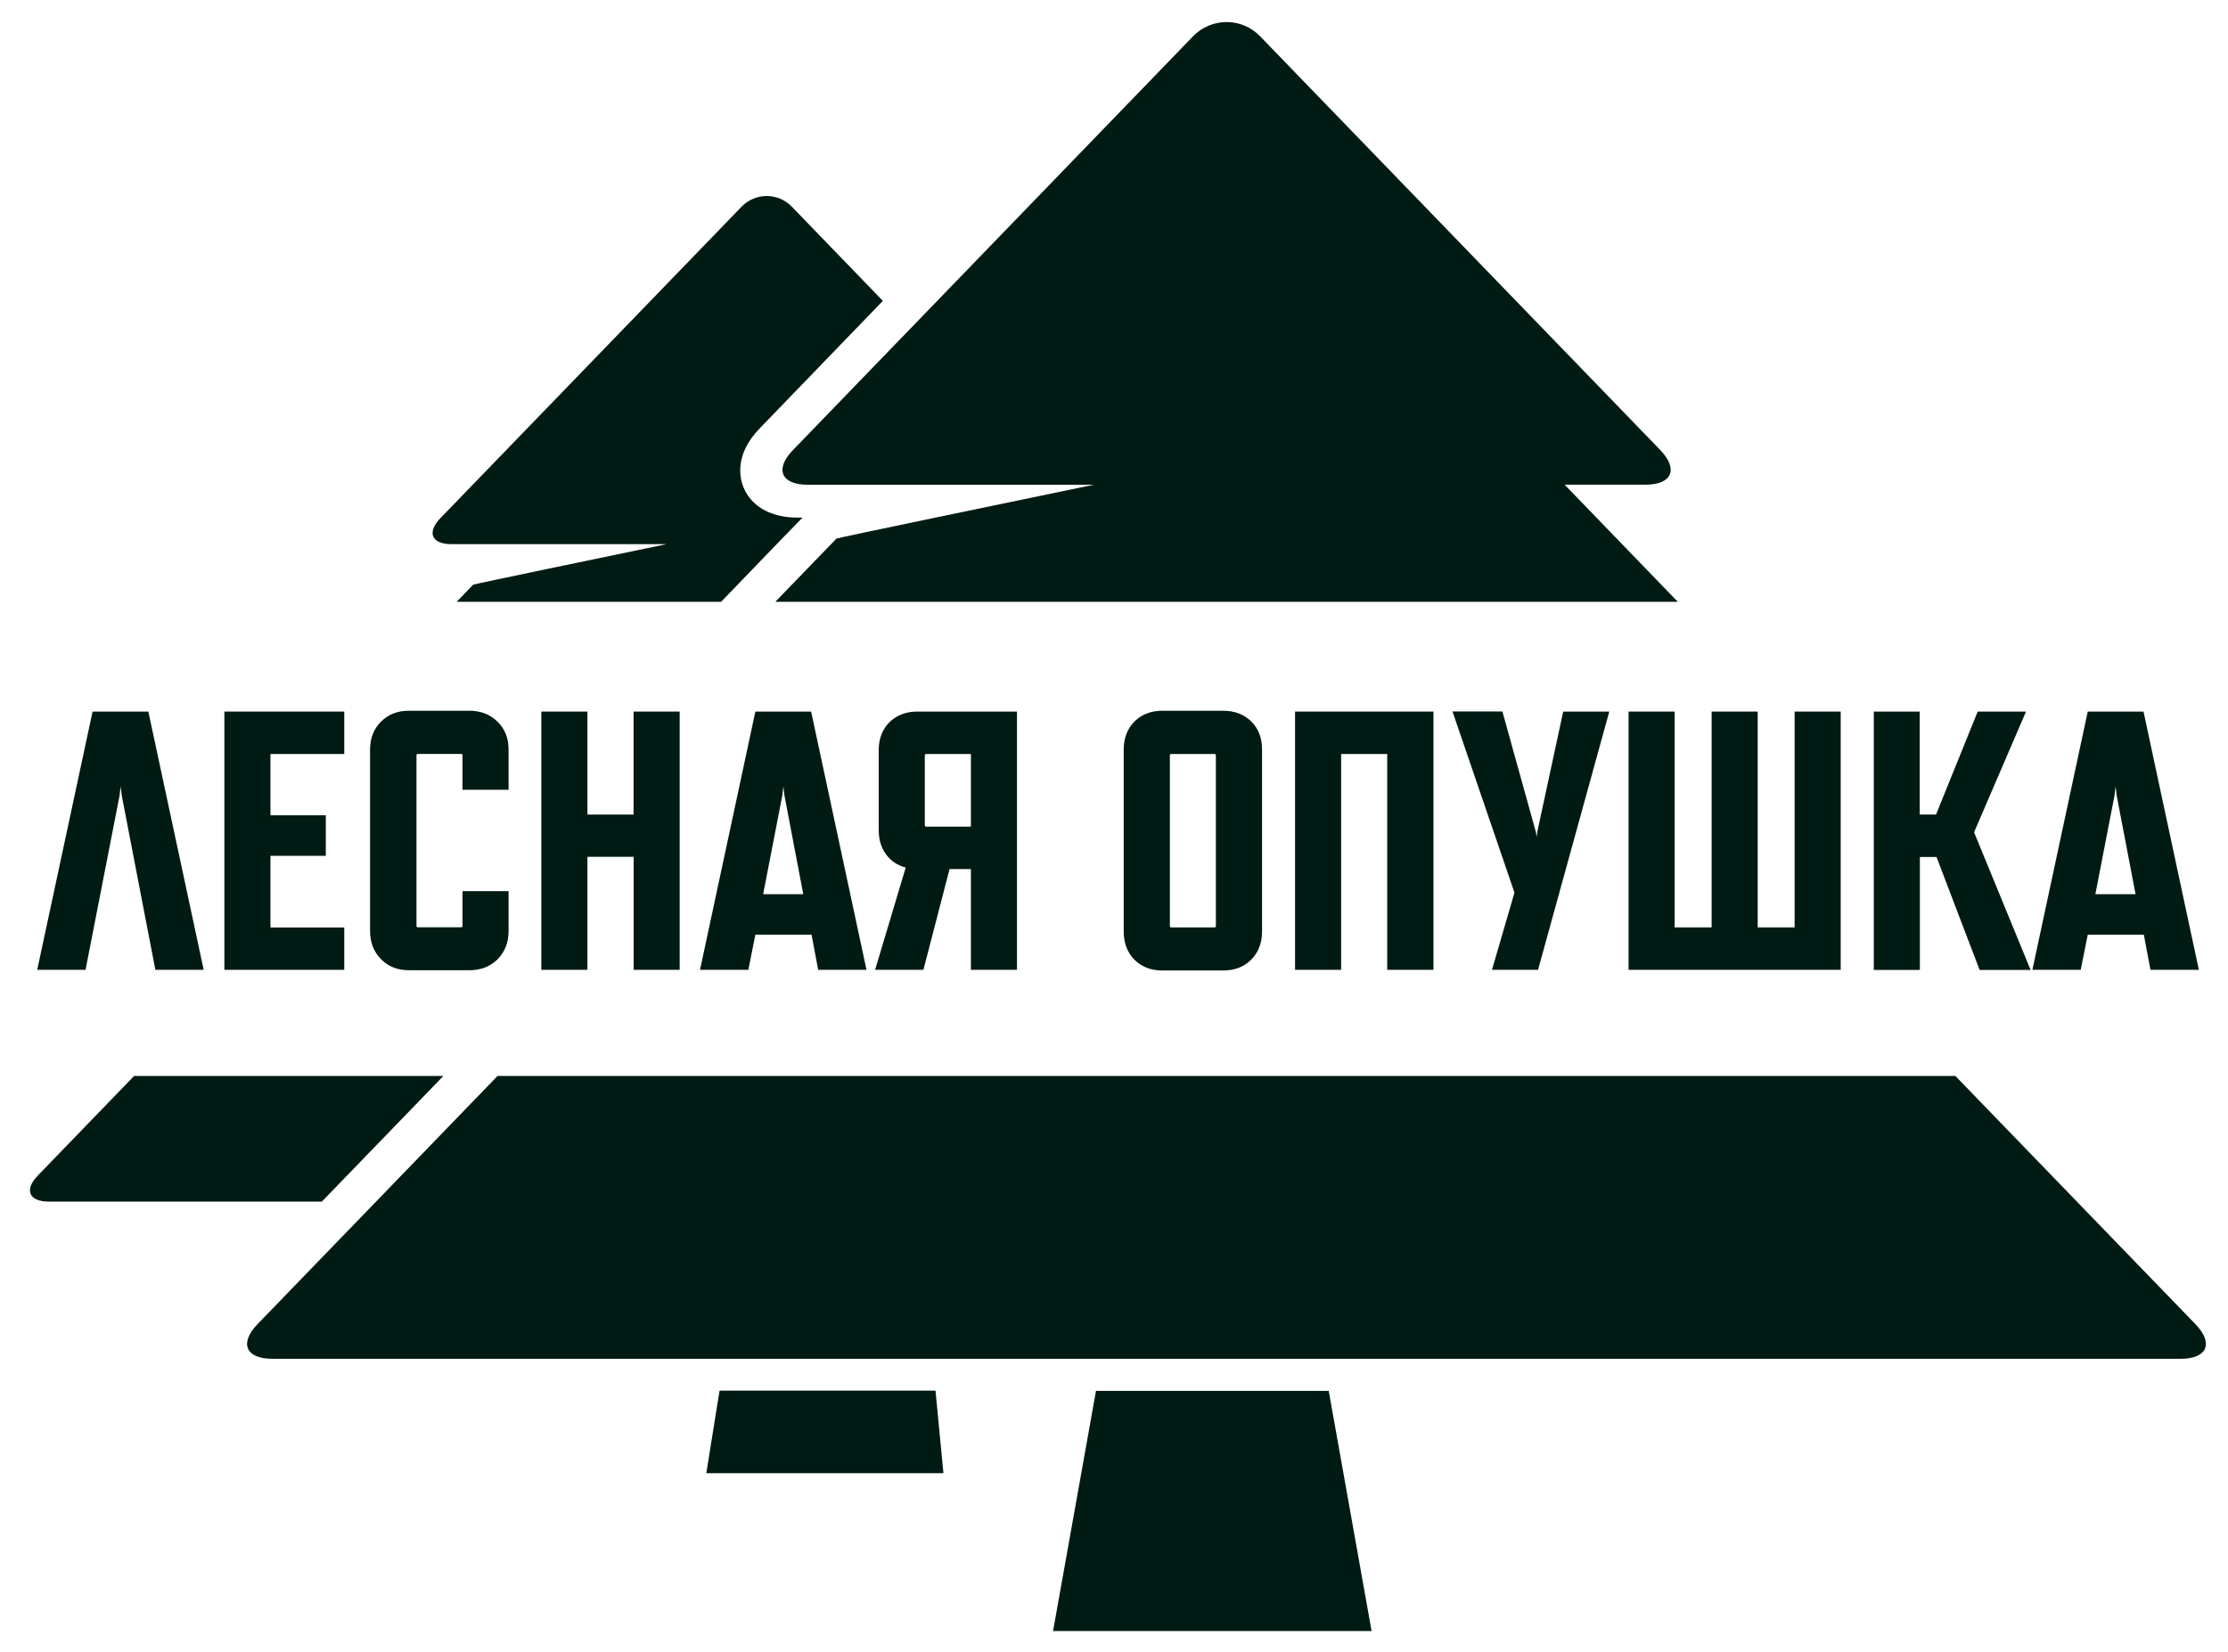
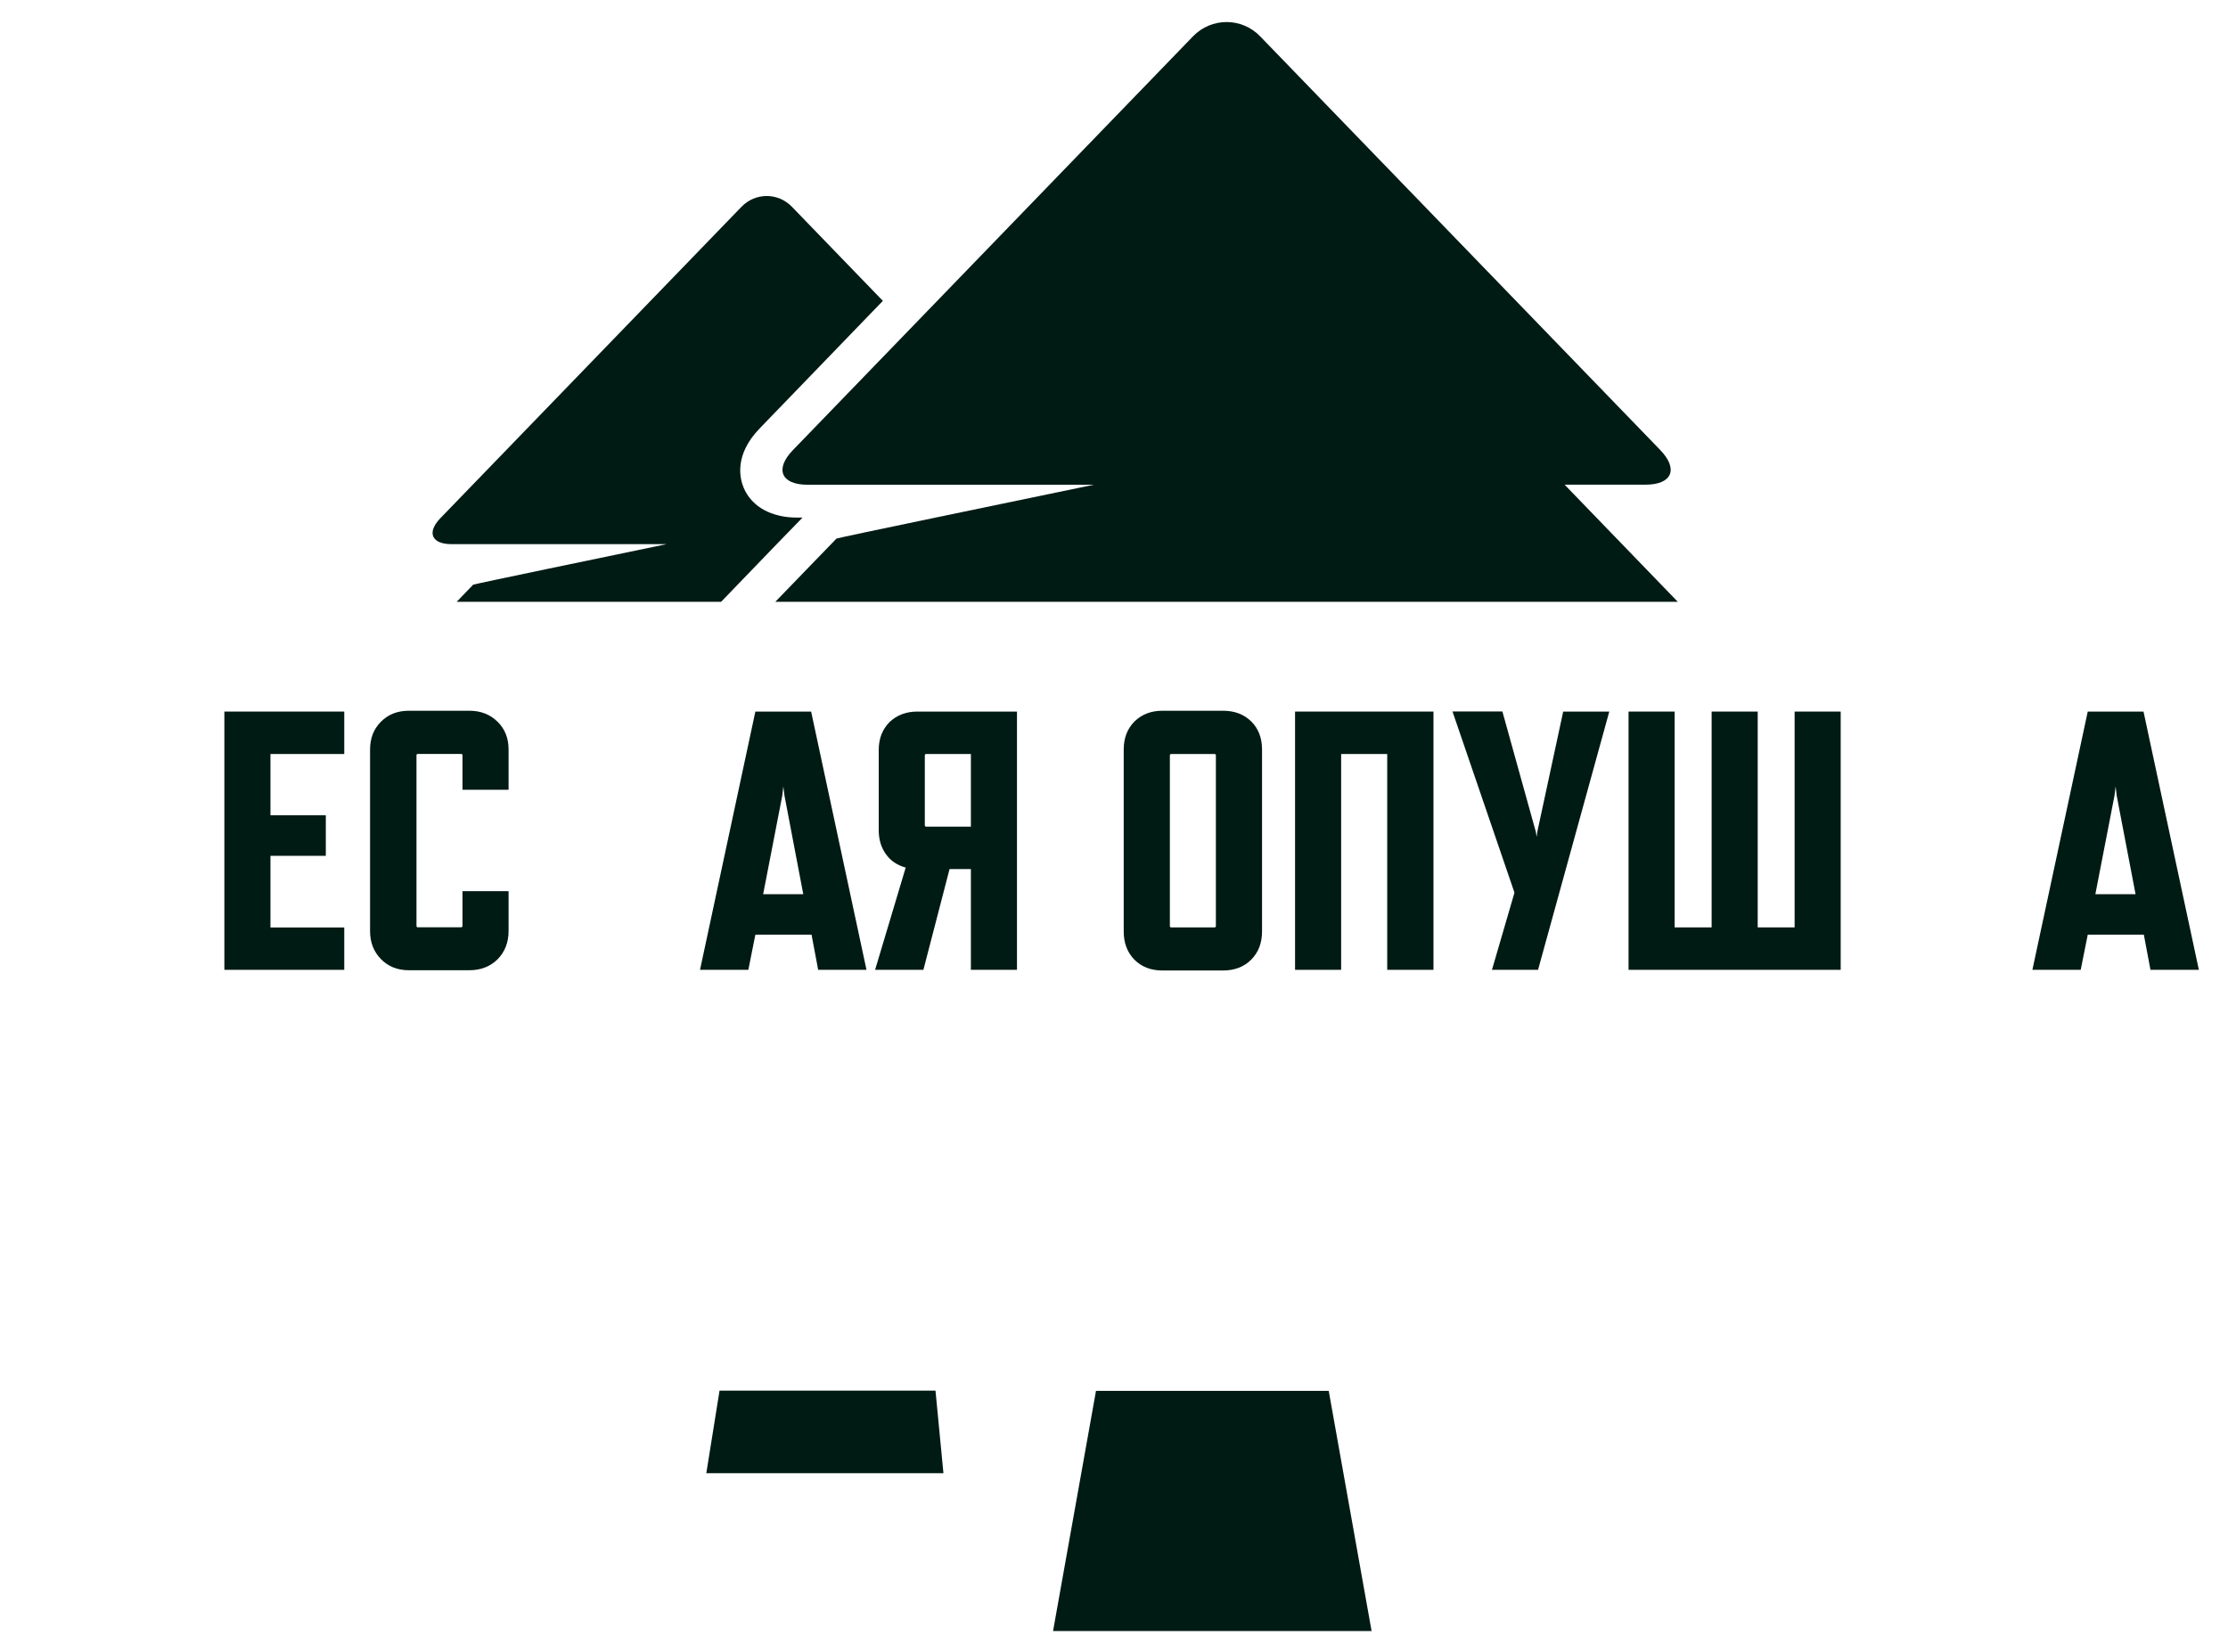
<svg xmlns="http://www.w3.org/2000/svg" version="1.1" width="1080" height="801">
  <svg width="1080" zoomAndPan="magnify" viewBox="0 0 810 600.75" height="801" preserveAspectRatio="xMidYMid meet" version="1.0">
-     <path fill="#001b14" d="M 43.852 285.961 L 43.461 289.328 L 31.098 352.645 L 13.531 352.645 L 33.656 258.738 L 53.93 258.738 L 74.051 352.645 L 56.484 352.645 L 44.273 289.301 Z M 43.852 285.961 " fill-opacity="1" fill-rule="nonzero" />
    <path fill="#001b14" d="M 125.156 352.645 L 81.57 352.645 L 81.57 258.738 L 125.156 258.738 L 125.156 274.172 L 98.324 274.172 L 98.324 296.43 L 118.449 296.43 L 118.449 311.195 L 98.324 311.195 L 98.324 337.246 L 125.156 337.246 Z M 125.156 352.645 " fill-opacity="1" fill-rule="nonzero" />
    <path fill="#001b14" d="M 170.664 352.797 L 148.648 352.797 C 144.527 352.797 141.129 351.441 138.512 348.766 C 135.863 346.059 134.539 342.691 134.539 338.539 L 134.539 272.547 C 134.539 268.426 135.863 265.055 138.512 262.41 C 141.129 259.762 144.527 258.438 148.648 258.438 L 170.664 258.438 C 174.758 258.438 178.156 259.762 180.863 262.41 C 183.57 265.027 184.895 268.426 184.895 272.547 L 184.895 287.164 L 168.141 287.164 L 168.141 274.68 C 168.141 274.32 167.957 274.141 167.629 274.141 L 151.926 274.141 C 151.566 274.141 151.414 274.32 151.414 274.68 L 151.414 336.645 C 151.414 337.035 151.594 337.184 151.926 337.184 L 167.629 337.184 C 167.988 337.184 168.141 336.977 168.141 336.645 L 168.141 324.039 L 184.895 324.039 L 184.895 338.539 C 184.895 342.66 183.57 346.059 180.953 348.766 C 178.277 351.414 174.848 352.797 170.664 352.797 Z M 170.664 352.797 " fill-opacity="1" fill-rule="nonzero" />
-     <path fill="#001b14" d="M 247.125 352.645 L 230.371 352.645 L 230.371 311.559 L 213.559 311.559 L 213.559 352.645 L 196.805 352.645 L 196.805 258.738 L 213.559 258.738 L 213.559 296.188 L 230.344 296.188 L 230.344 258.738 L 247.098 258.738 L 247.098 352.645 Z M 247.125 352.645 " fill-opacity="1" fill-rule="nonzero" />
    <path fill="#001b14" d="M 297.449 352.645 L 295.043 339.863 L 274.617 339.863 L 272.062 352.645 L 254.496 352.645 L 274.617 258.738 L 294.891 258.738 L 315.016 352.645 Z M 277.445 325.152 L 292.035 325.152 L 285.207 289.328 L 284.785 285.961 L 284.395 289.328 Z M 277.445 325.152 " fill-opacity="1" fill-rule="nonzero" />
    <path fill="#001b14" d="M 333.512 258.738 L 369.727 258.738 L 369.727 352.645 L 352.973 352.645 L 352.973 316.012 L 345.215 316.012 L 335.707 352.645 L 318.145 352.645 L 329.273 315.469 C 326.234 314.625 323.828 313.062 322.082 310.594 C 320.34 308.188 319.465 305.273 319.465 301.871 L 319.465 272.758 C 319.465 268.547 320.789 265.176 323.406 262.559 C 326.055 260.031 329.422 258.738 333.512 258.738 Z M 352.973 300.578 L 352.973 274.172 L 336.73 274.172 C 336.371 274.172 336.219 274.352 336.219 274.711 L 336.219 300.066 C 336.219 300.43 336.402 300.578 336.73 300.578 Z M 352.973 300.578 " fill-opacity="1" fill-rule="nonzero" />
    <path fill="#001b14" d="M 444.625 352.887 L 422.605 352.887 C 418.395 352.887 414.996 351.562 412.41 348.945 C 409.824 346.301 408.531 342.871 408.531 338.688 L 408.531 272.547 C 408.531 268.305 409.855 264.965 412.469 262.32 C 415.117 259.73 418.516 258.438 422.605 258.438 L 444.625 258.438 C 448.836 258.438 452.234 259.73 454.883 262.32 C 457.5 264.906 458.82 268.305 458.82 272.547 L 458.82 338.688 C 458.82 342.902 457.5 346.301 454.883 348.945 C 452.234 351.594 448.805 352.887 444.625 352.887 Z M 441.527 274.172 L 425.824 274.172 C 425.465 274.172 425.312 274.352 425.312 274.711 L 425.312 336.703 C 425.312 337.066 425.496 337.215 425.824 337.215 L 441.527 337.215 C 441.887 337.215 442.039 337.035 442.039 336.703 L 442.039 274.68 C 442.066 274.352 441.887 274.172 441.527 274.172 Z M 441.527 274.172 " fill-opacity="1" fill-rule="nonzero" />
    <path fill="#001b14" d="M 521.117 352.645 L 504.332 352.645 L 504.332 274.172 L 487.578 274.172 L 487.578 352.645 L 470.824 352.645 L 470.824 258.738 L 521.145 258.738 L 521.145 352.645 Z M 521.117 352.645 " fill-opacity="1" fill-rule="nonzero" />
    <path fill="#001b14" d="M 568.309 258.738 L 585.062 258.738 L 559.164 352.645 L 542.41 352.645 L 550.594 324.582 L 528.062 258.711 L 546.203 258.711 L 558.383 302.566 L 558.656 304.309 L 558.926 302.324 Z M 568.309 258.738 " fill-opacity="1" fill-rule="nonzero" />
    <path fill="#001b14" d="M 652.441 258.738 L 669.195 258.738 L 669.195 352.645 L 592.07 352.645 L 592.07 258.738 L 608.824 258.738 L 608.824 337.215 L 622.27 337.215 L 622.27 258.738 L 639.023 258.738 L 639.023 337.215 L 652.441 337.215 Z M 652.441 258.738 " fill-opacity="1" fill-rule="nonzero" />
-     <path fill="#001b14" d="M 681.168 258.738 L 697.922 258.738 L 697.922 296.188 L 703.844 296.188 L 719.004 258.738 L 736.57 258.738 L 717.684 302.625 L 738.227 352.676 L 719.695 352.676 L 704.027 311.617 L 697.98 311.617 L 697.98 352.676 L 681.227 352.676 L 681.227 258.738 Z M 681.168 258.738 " fill-opacity="1" fill-rule="nonzero" />
    <path fill="#001b14" d="M 781.809 352.645 L 779.402 339.863 L 759.012 339.863 L 756.453 352.645 L 738.887 352.645 L 759.012 258.738 L 779.285 258.738 L 799.406 352.645 Z M 761.777 325.152 L 776.395 325.152 L 769.539 289.328 L 769.148 285.961 L 768.727 289.328 Z M 761.777 325.152 " fill-opacity="1" fill-rule="nonzero" />
    <path fill="#001b14" d="M 282.379 197.859 C 287.312 192.777 290.832 189.137 291.762 188.203 L 289.898 188.203 C 287.461 188.203 285.266 187.965 283.402 187.512 C 274.801 185.586 271.461 180.055 270.379 177.375 C 268.992 174.129 266.77 165.496 276.184 155.777 L 320.969 109.398 L 287.914 75.199 C 282.859 69.965 274.617 69.965 269.566 75.199 L 160.109 188.414 C 155.086 193.617 156.891 197.859 164.137 197.859 L 242.344 197.859 C 221.559 202.16 172.199 212.418 172.02 212.598 C 171.988 212.629 169.645 215.066 166.035 218.824 L 262.164 218.824 C 269.656 211.035 276.906 203.543 282.379 197.859 Z M 282.379 197.859 " fill-opacity="1" fill-rule="nonzero" />
-     <path fill="#001b14" d="M 13.742 427.453 C 8.719 432.656 10.523 436.926 17.773 436.926 L 117.004 436.926 L 161.191 391.238 L 48.754 391.238 Z M 13.742 427.453 " fill-opacity="1" fill-rule="nonzero" />
-     <path fill="#001b14" d="M 93.633 481.473 C 86.926 488.391 89.332 494.078 98.957 494.078 L 792.82 494.078 C 802.473 494.078 804.883 488.422 798.145 481.473 L 710.883 391.238 L 180.891 391.238 Z M 93.633 481.473 " fill-opacity="1" fill-rule="nonzero" />
    <path fill="#001b14" d="M 568.82 176.234 L 598.238 176.234 C 607.895 176.234 610.301 170.578 603.562 163.602 L 458.129 13.203 C 451.422 6.285 440.445 6.285 433.734 13.203 L 288.273 163.66 C 281.566 170.578 283.973 176.262 293.598 176.262 L 397.613 176.262 C 369.969 182.008 304.336 195.574 304.098 195.844 C 304.004 195.934 294.02 206.281 281.867 218.824 L 609.969 218.824 Z M 568.82 176.234 " fill-opacity="1" fill-rule="nonzero" />
    <path fill="#001b14" d="M 483.066 505.75 L 398.453 505.75 L 382.844 593.066 L 498.648 593.066 Z M 483.066 505.75 " fill-opacity="1" fill-rule="nonzero" />
    <path fill="#001b14" d="M 340.102 505.656 L 261.594 505.656 L 256.781 535.676 L 342.988 535.676 Z M 340.102 505.656 " fill-opacity="1" fill-rule="nonzero" />
  </svg>
  <style>@media (prefers-color-scheme: light) { :root { filter: none; } } @media (prefers-color-scheme: dark) { :root { filter: contrast(0.385) brightness(4.5); } } </style>
</svg>